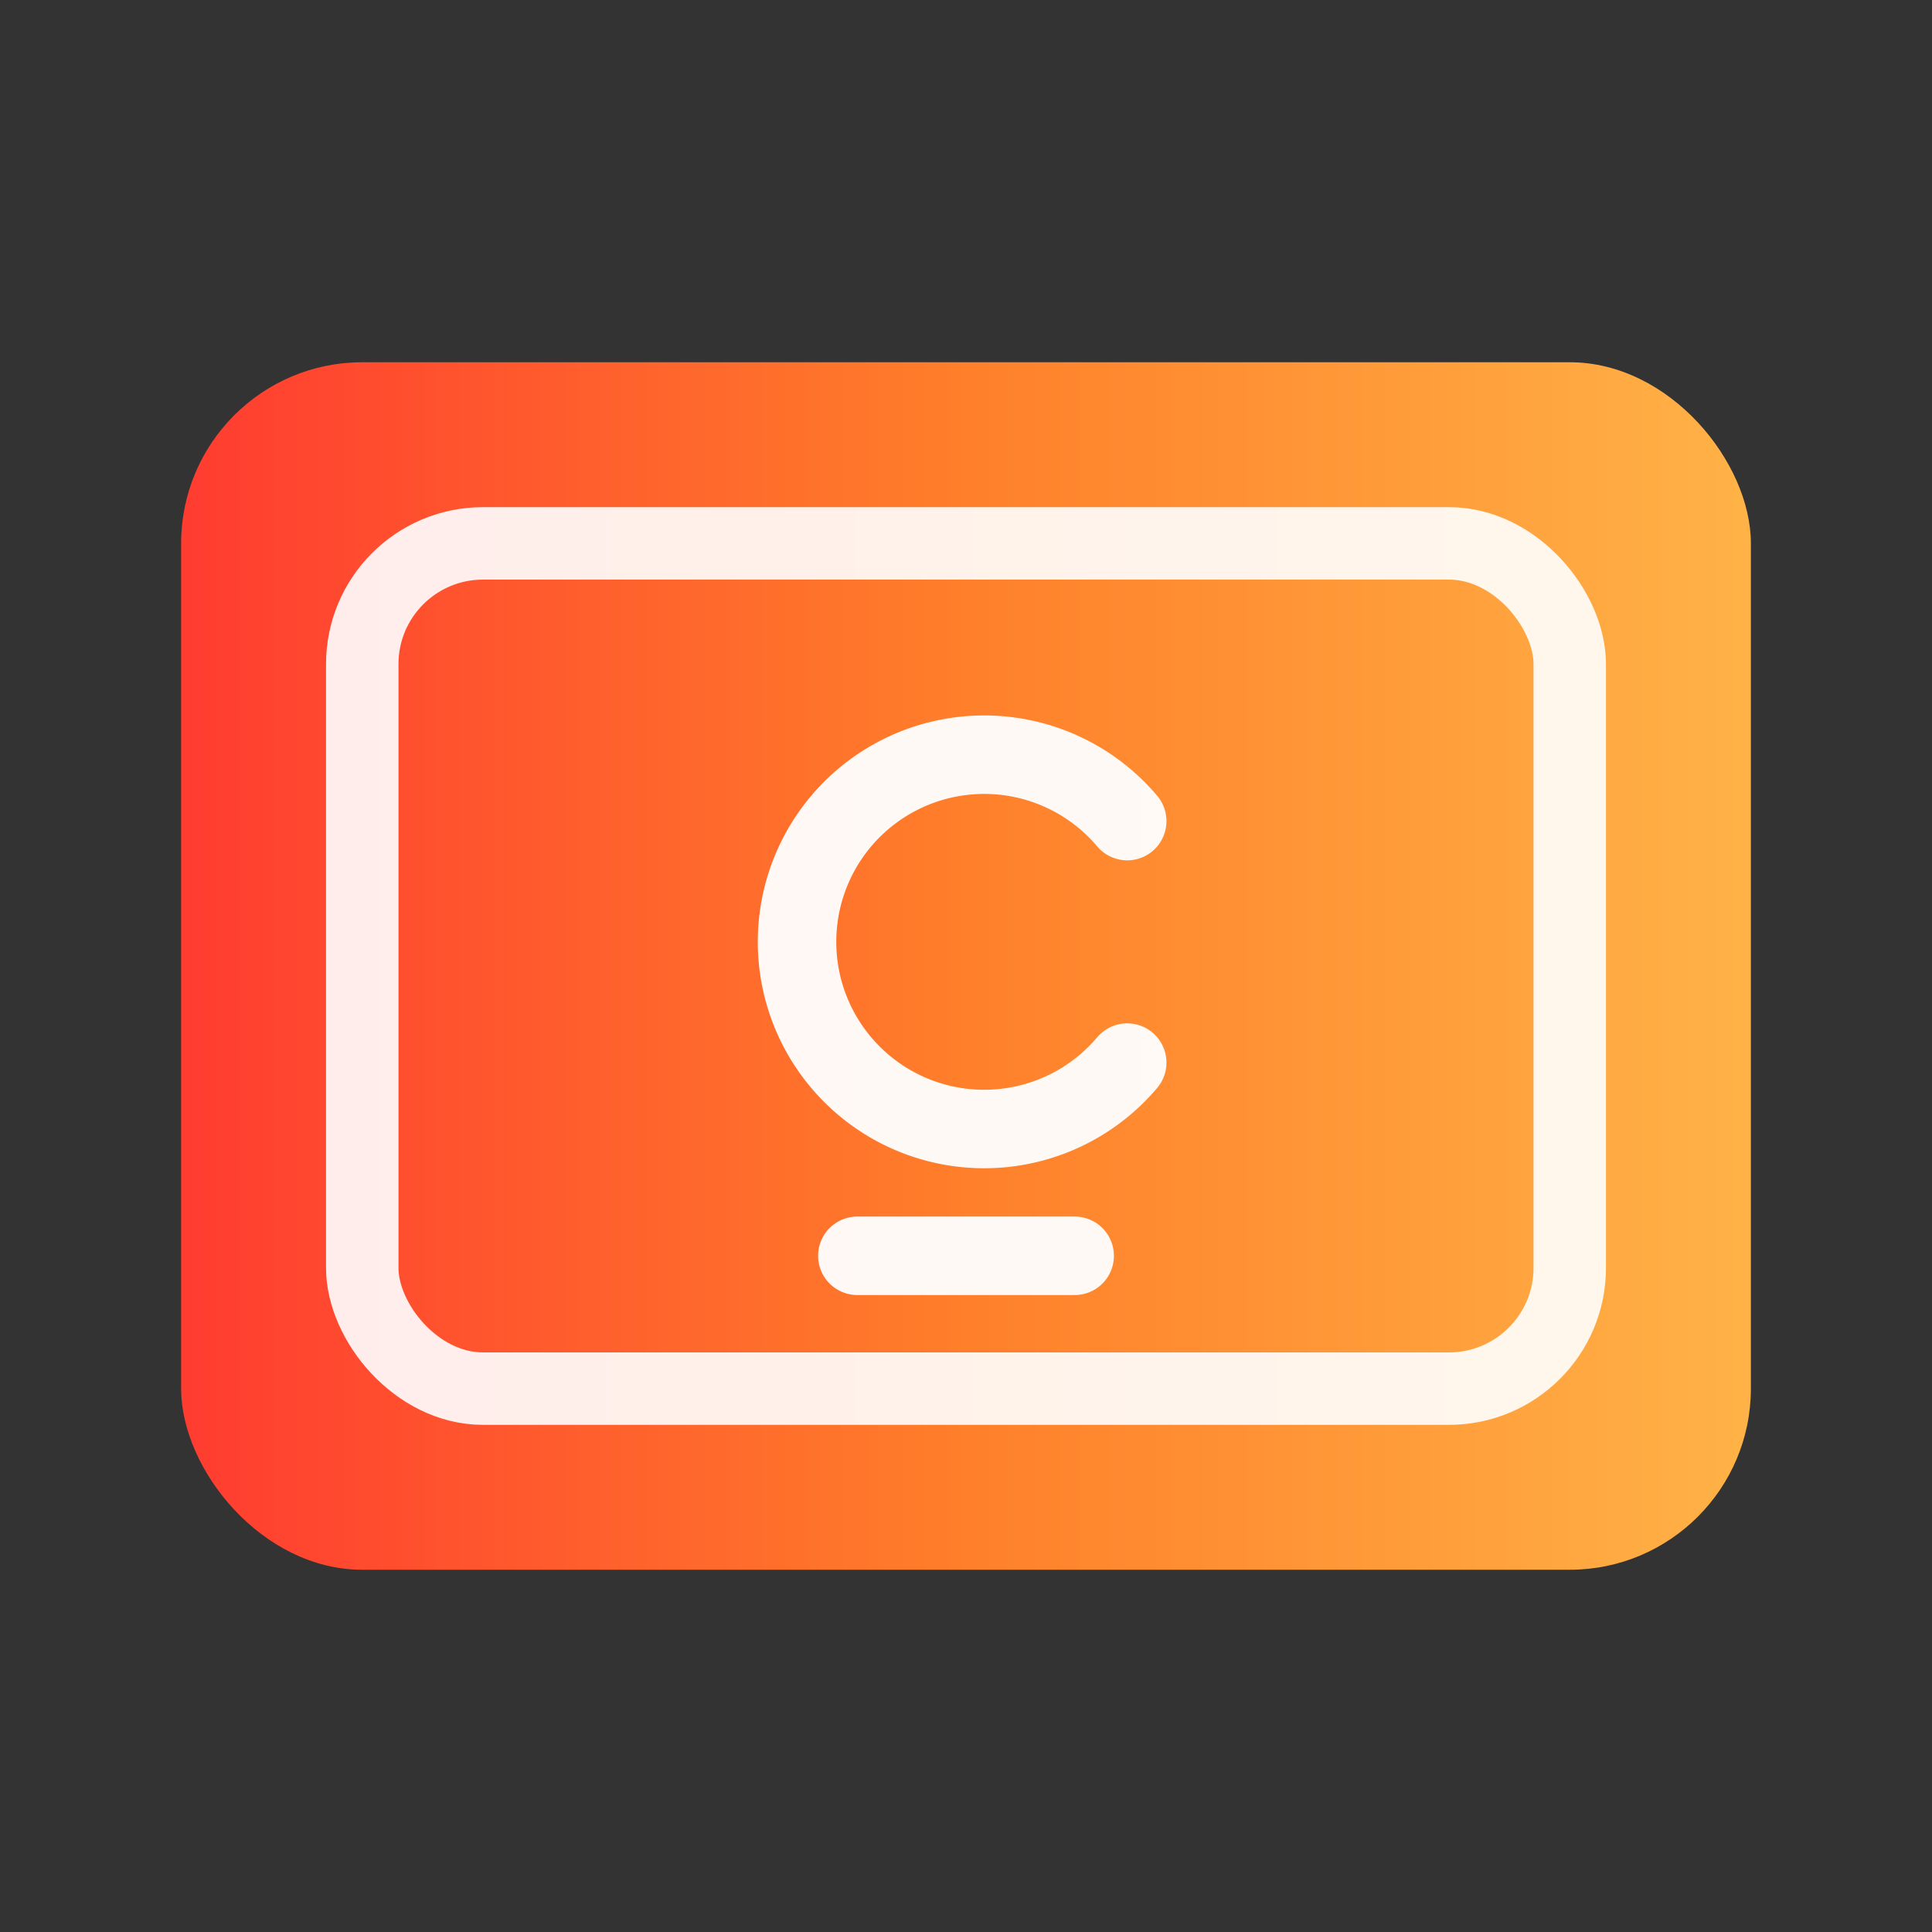
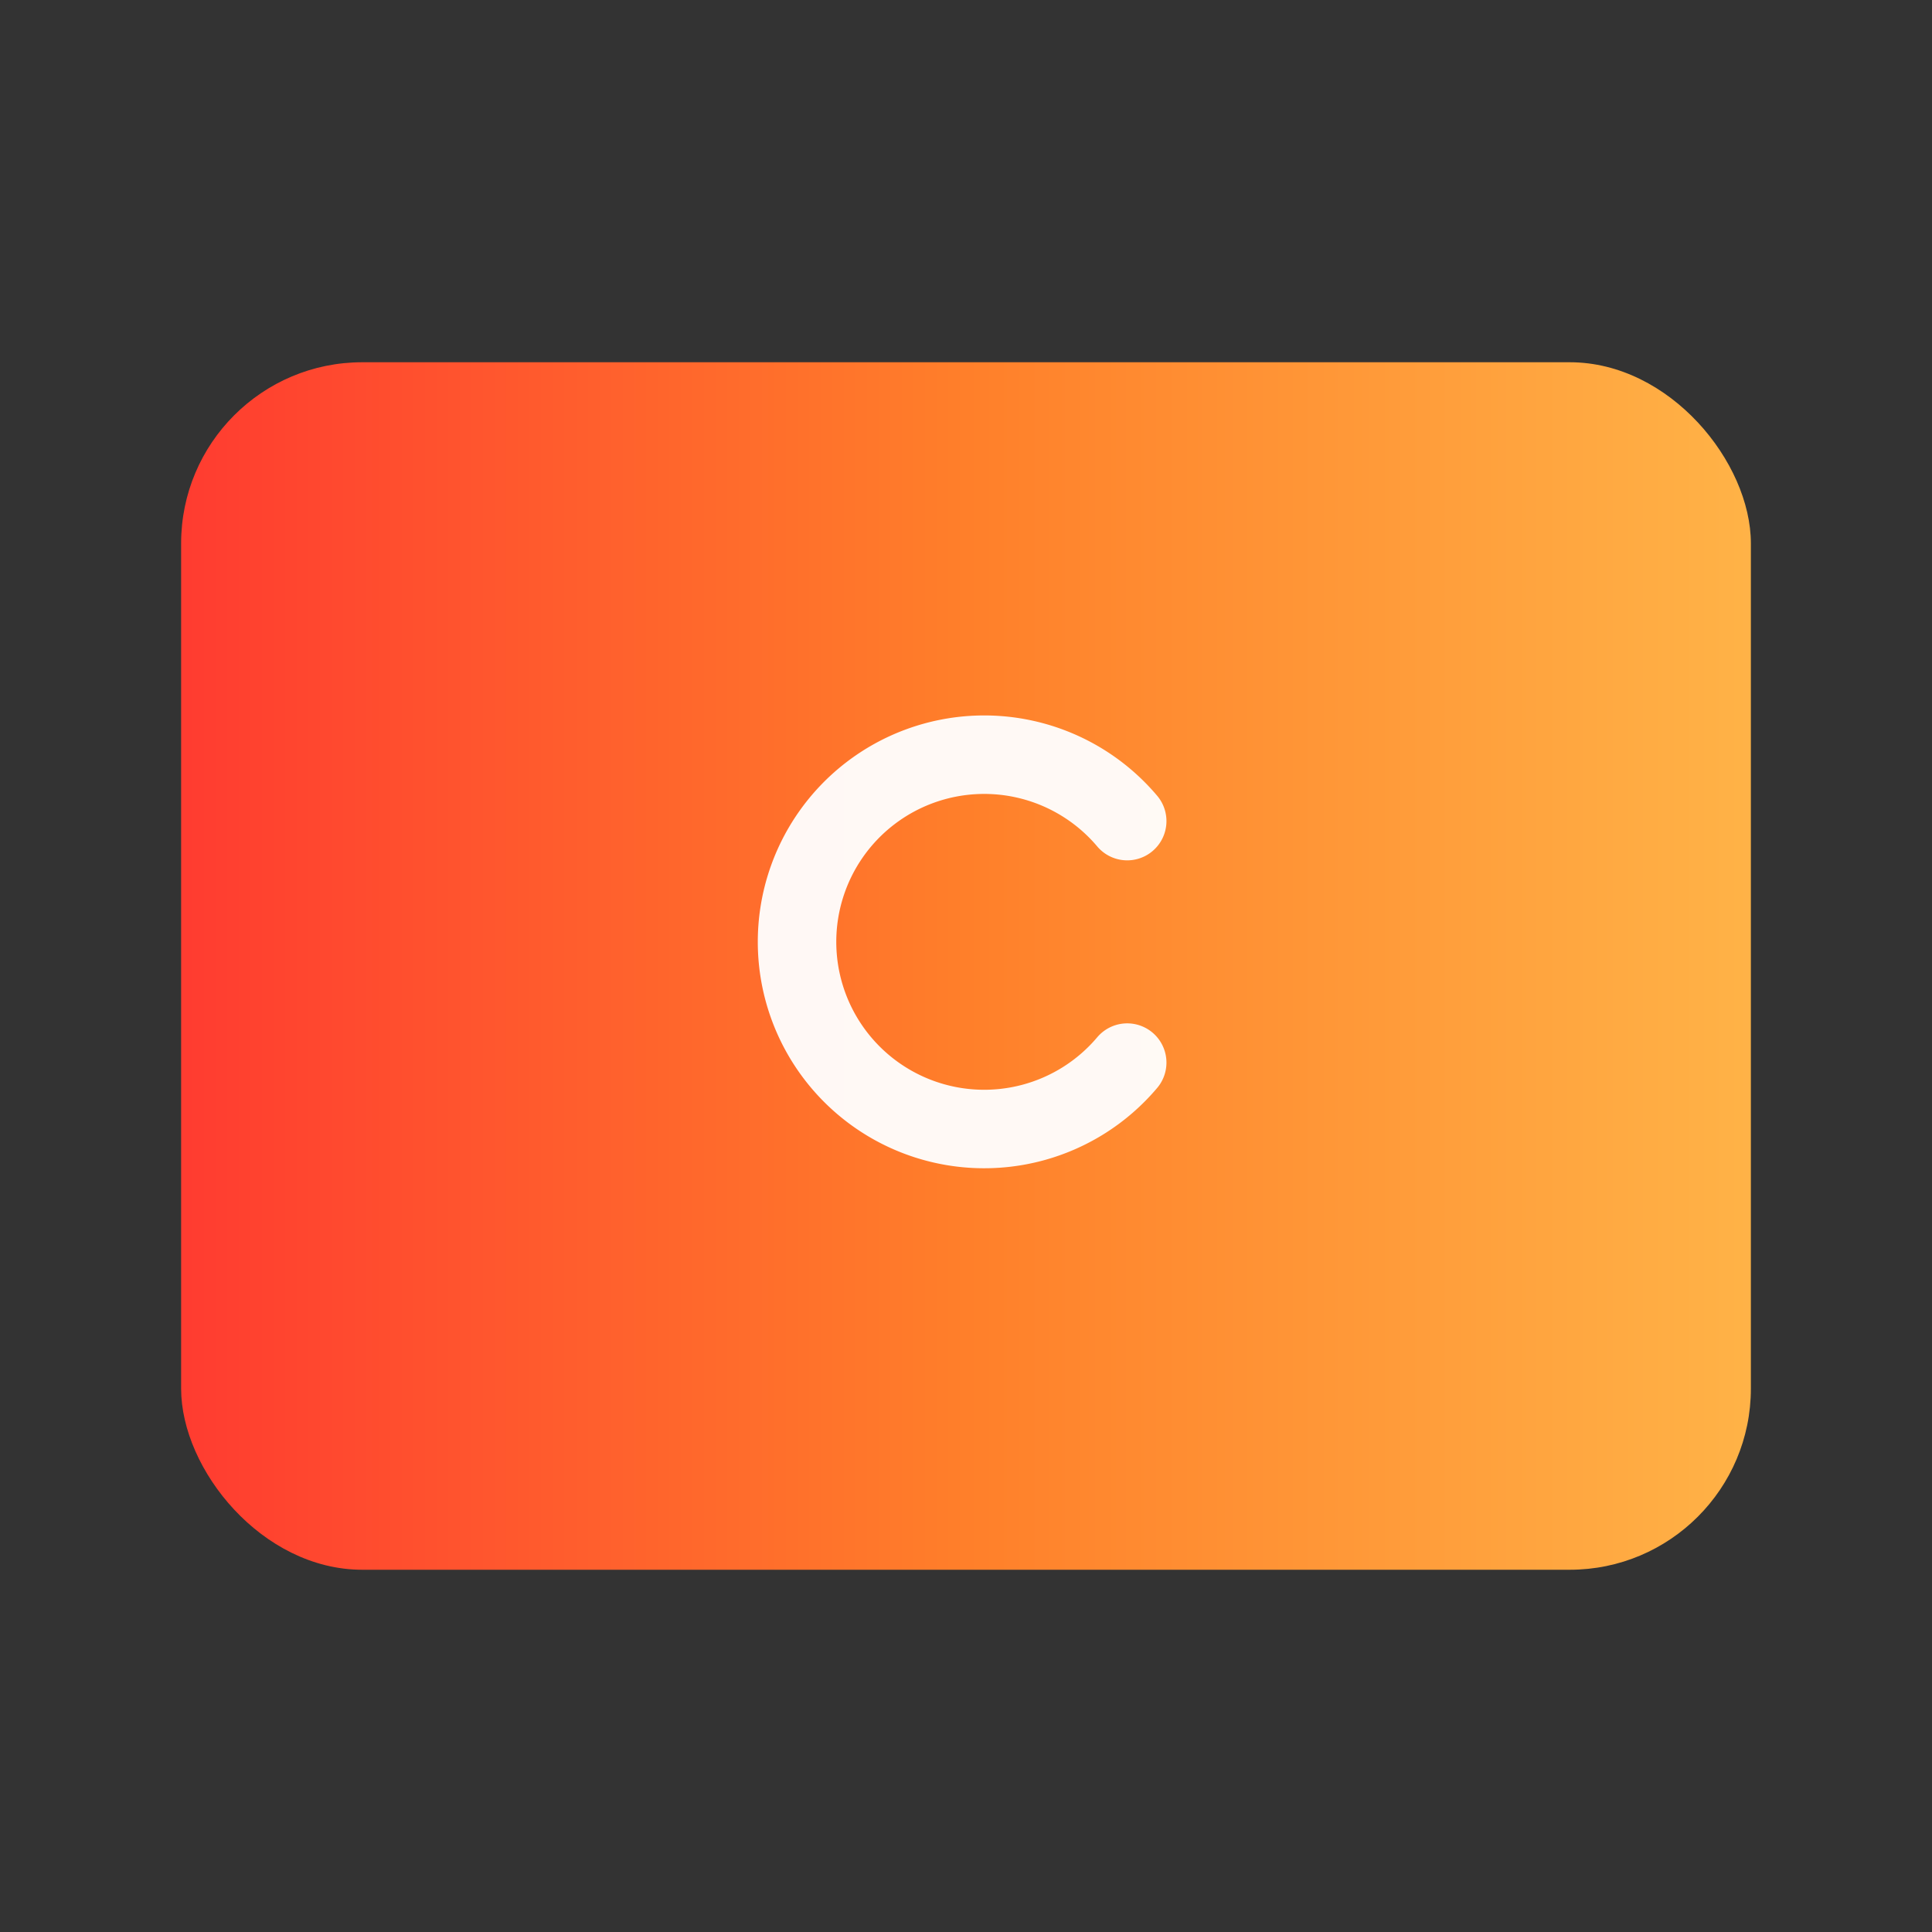
<svg xmlns="http://www.w3.org/2000/svg" width="32" height="32" viewBox="0 0 32 32">
  <rect x="0" y="0" width="32" height="32" fill="#333333" stroke="none" />
  <defs>
    <linearGradient id="noteGradient" x1="0%" y1="0%" x2="100%" y2="0%">
      <stop offset="0%" stop-color="#FF3B30" />
      <stop offset="50%" stop-color="#FF7F2A" />
      <stop offset="100%" stop-color="#FFB347" />
    </linearGradient>
  </defs>
  <rect x="3" y="6" width="26" height="20" rx="3" ry="3" fill="url(#noteGradient)" />
-   <rect x="6" y="9" width="20" height="14" rx="2" ry="2" fill="none" stroke="#FFFFFF" stroke-width="1.2" opacity="0.9" />
  <g fill="none" stroke="#FFFFFF" stroke-width="1.3" stroke-linecap="round" stroke-linejoin="round" opacity="0.95">
    <path d="M 18.67 13.6              A 3.1 3.1 0 1 0 18.67 17.6" />
-     <line x1="14.2" y1="20.8" x2="17.8" y2="20.8" />
  </g>
</svg>